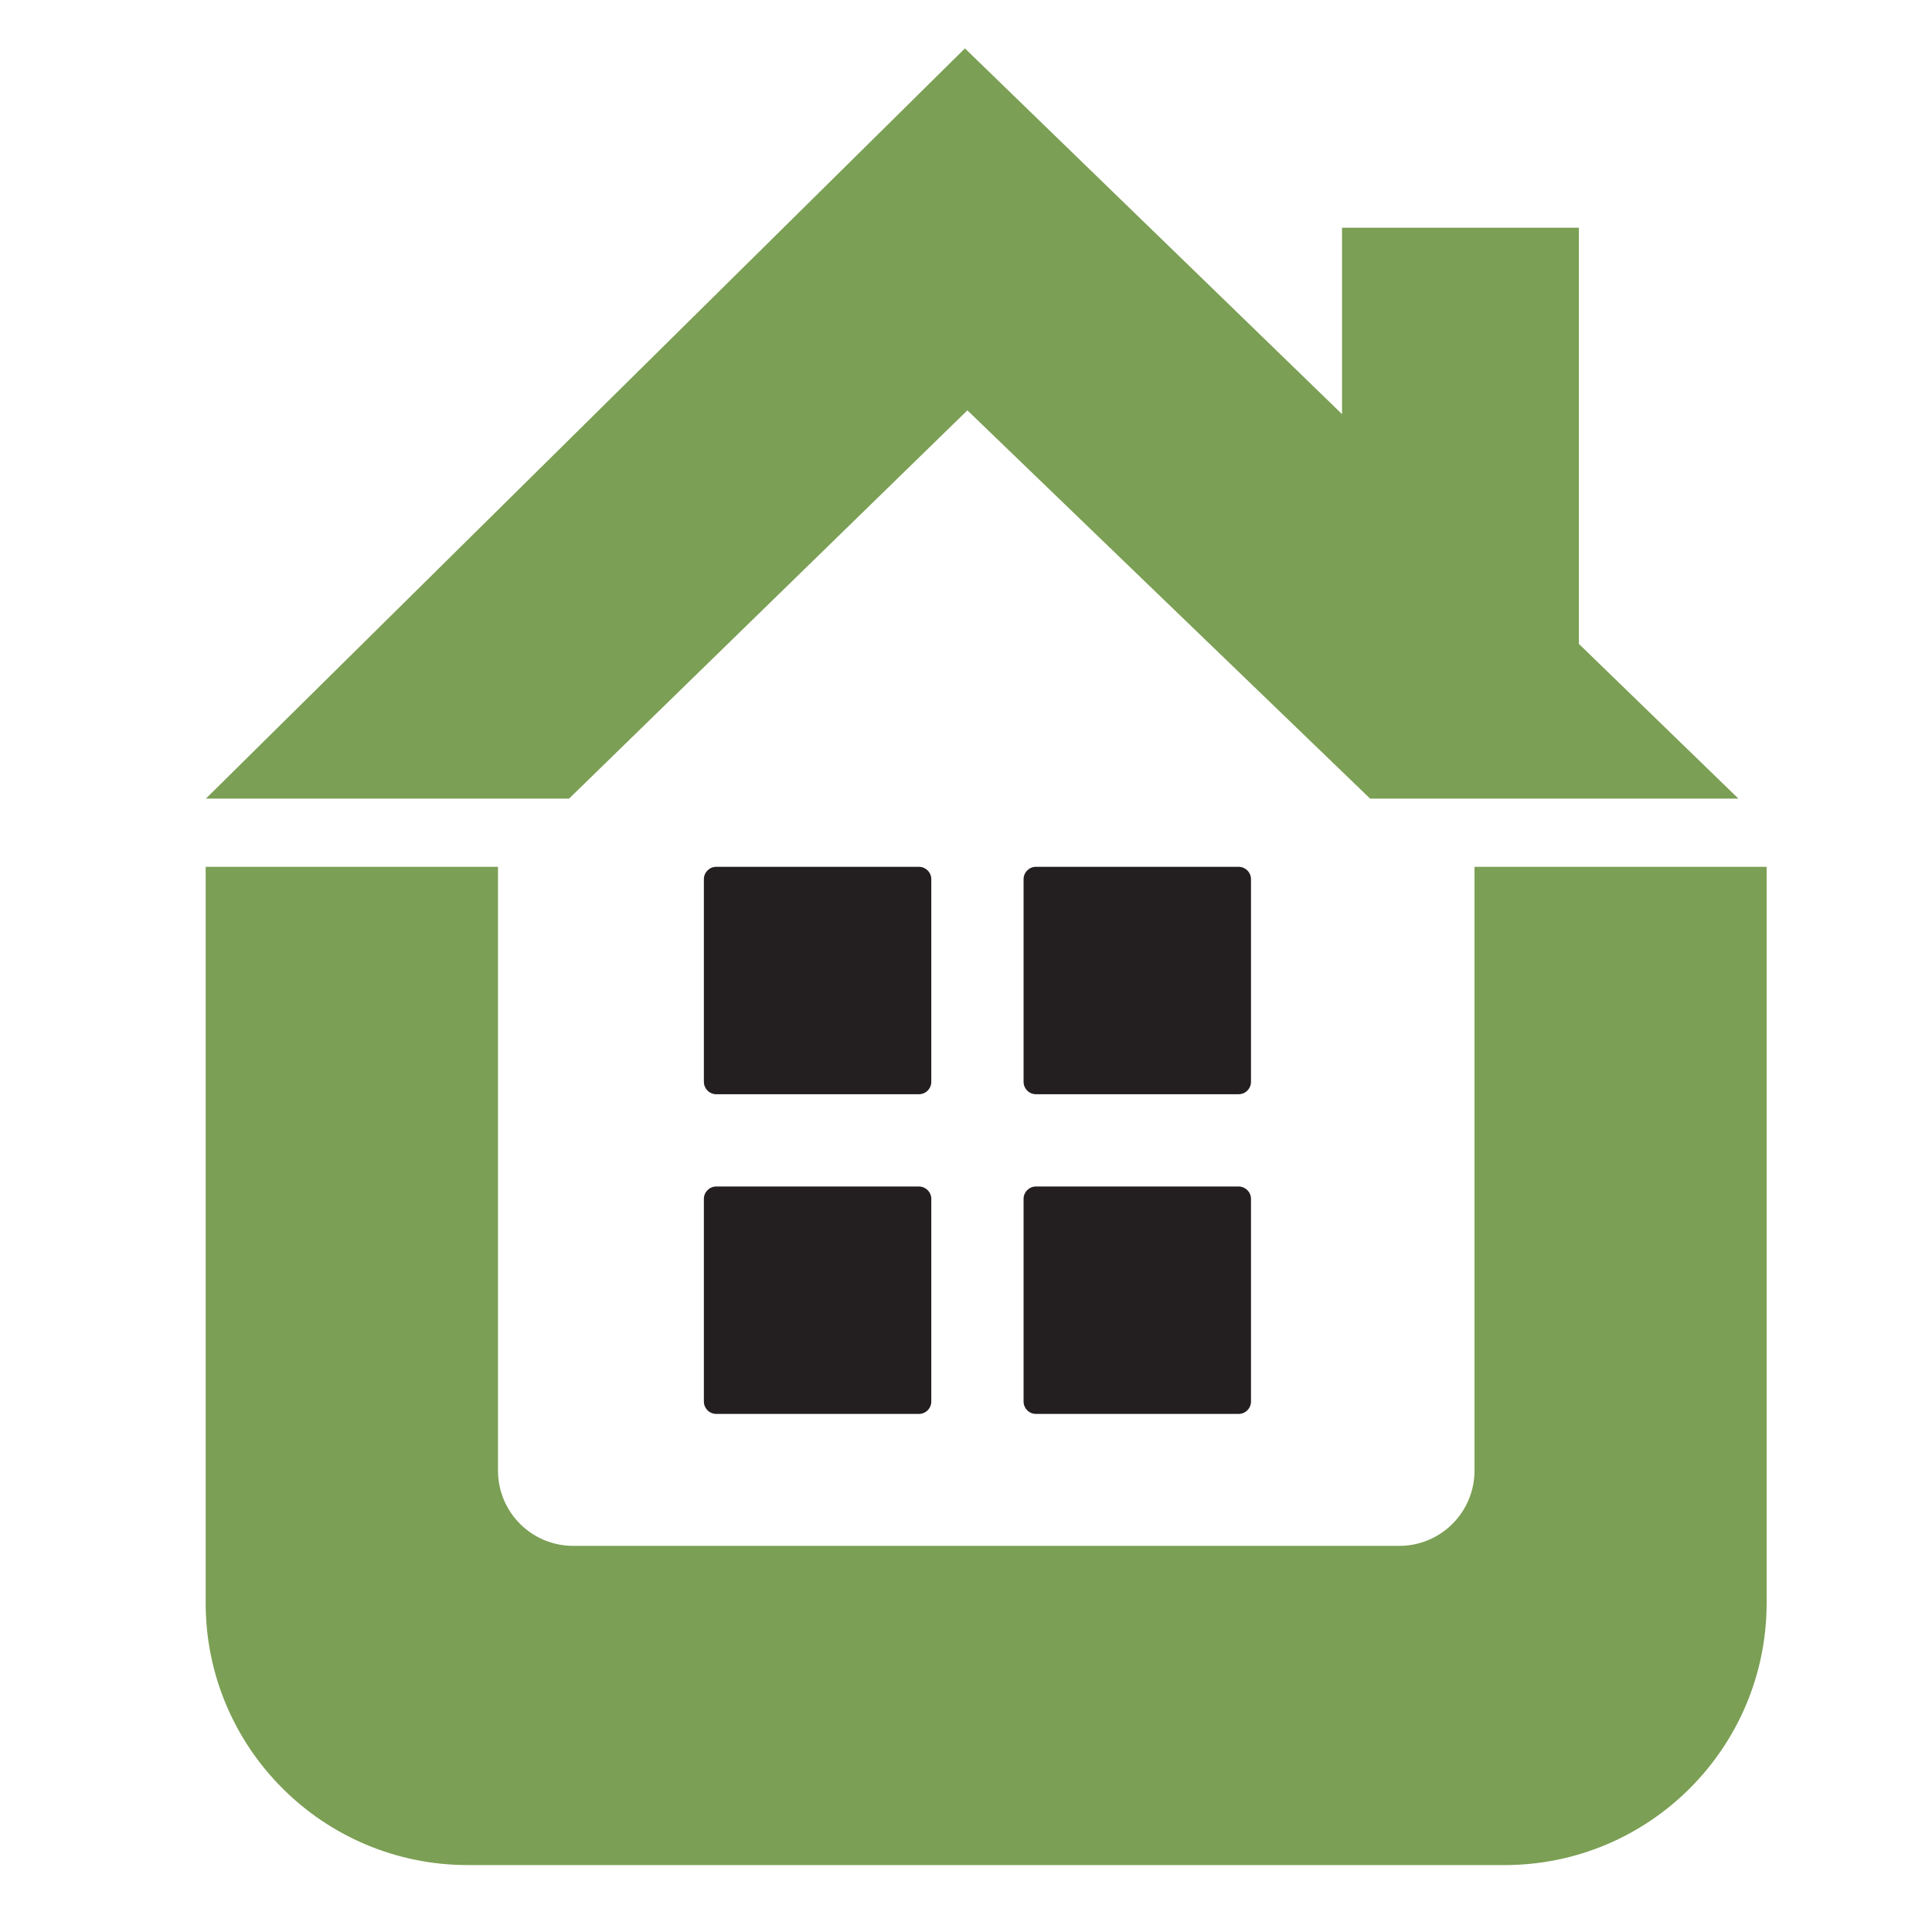
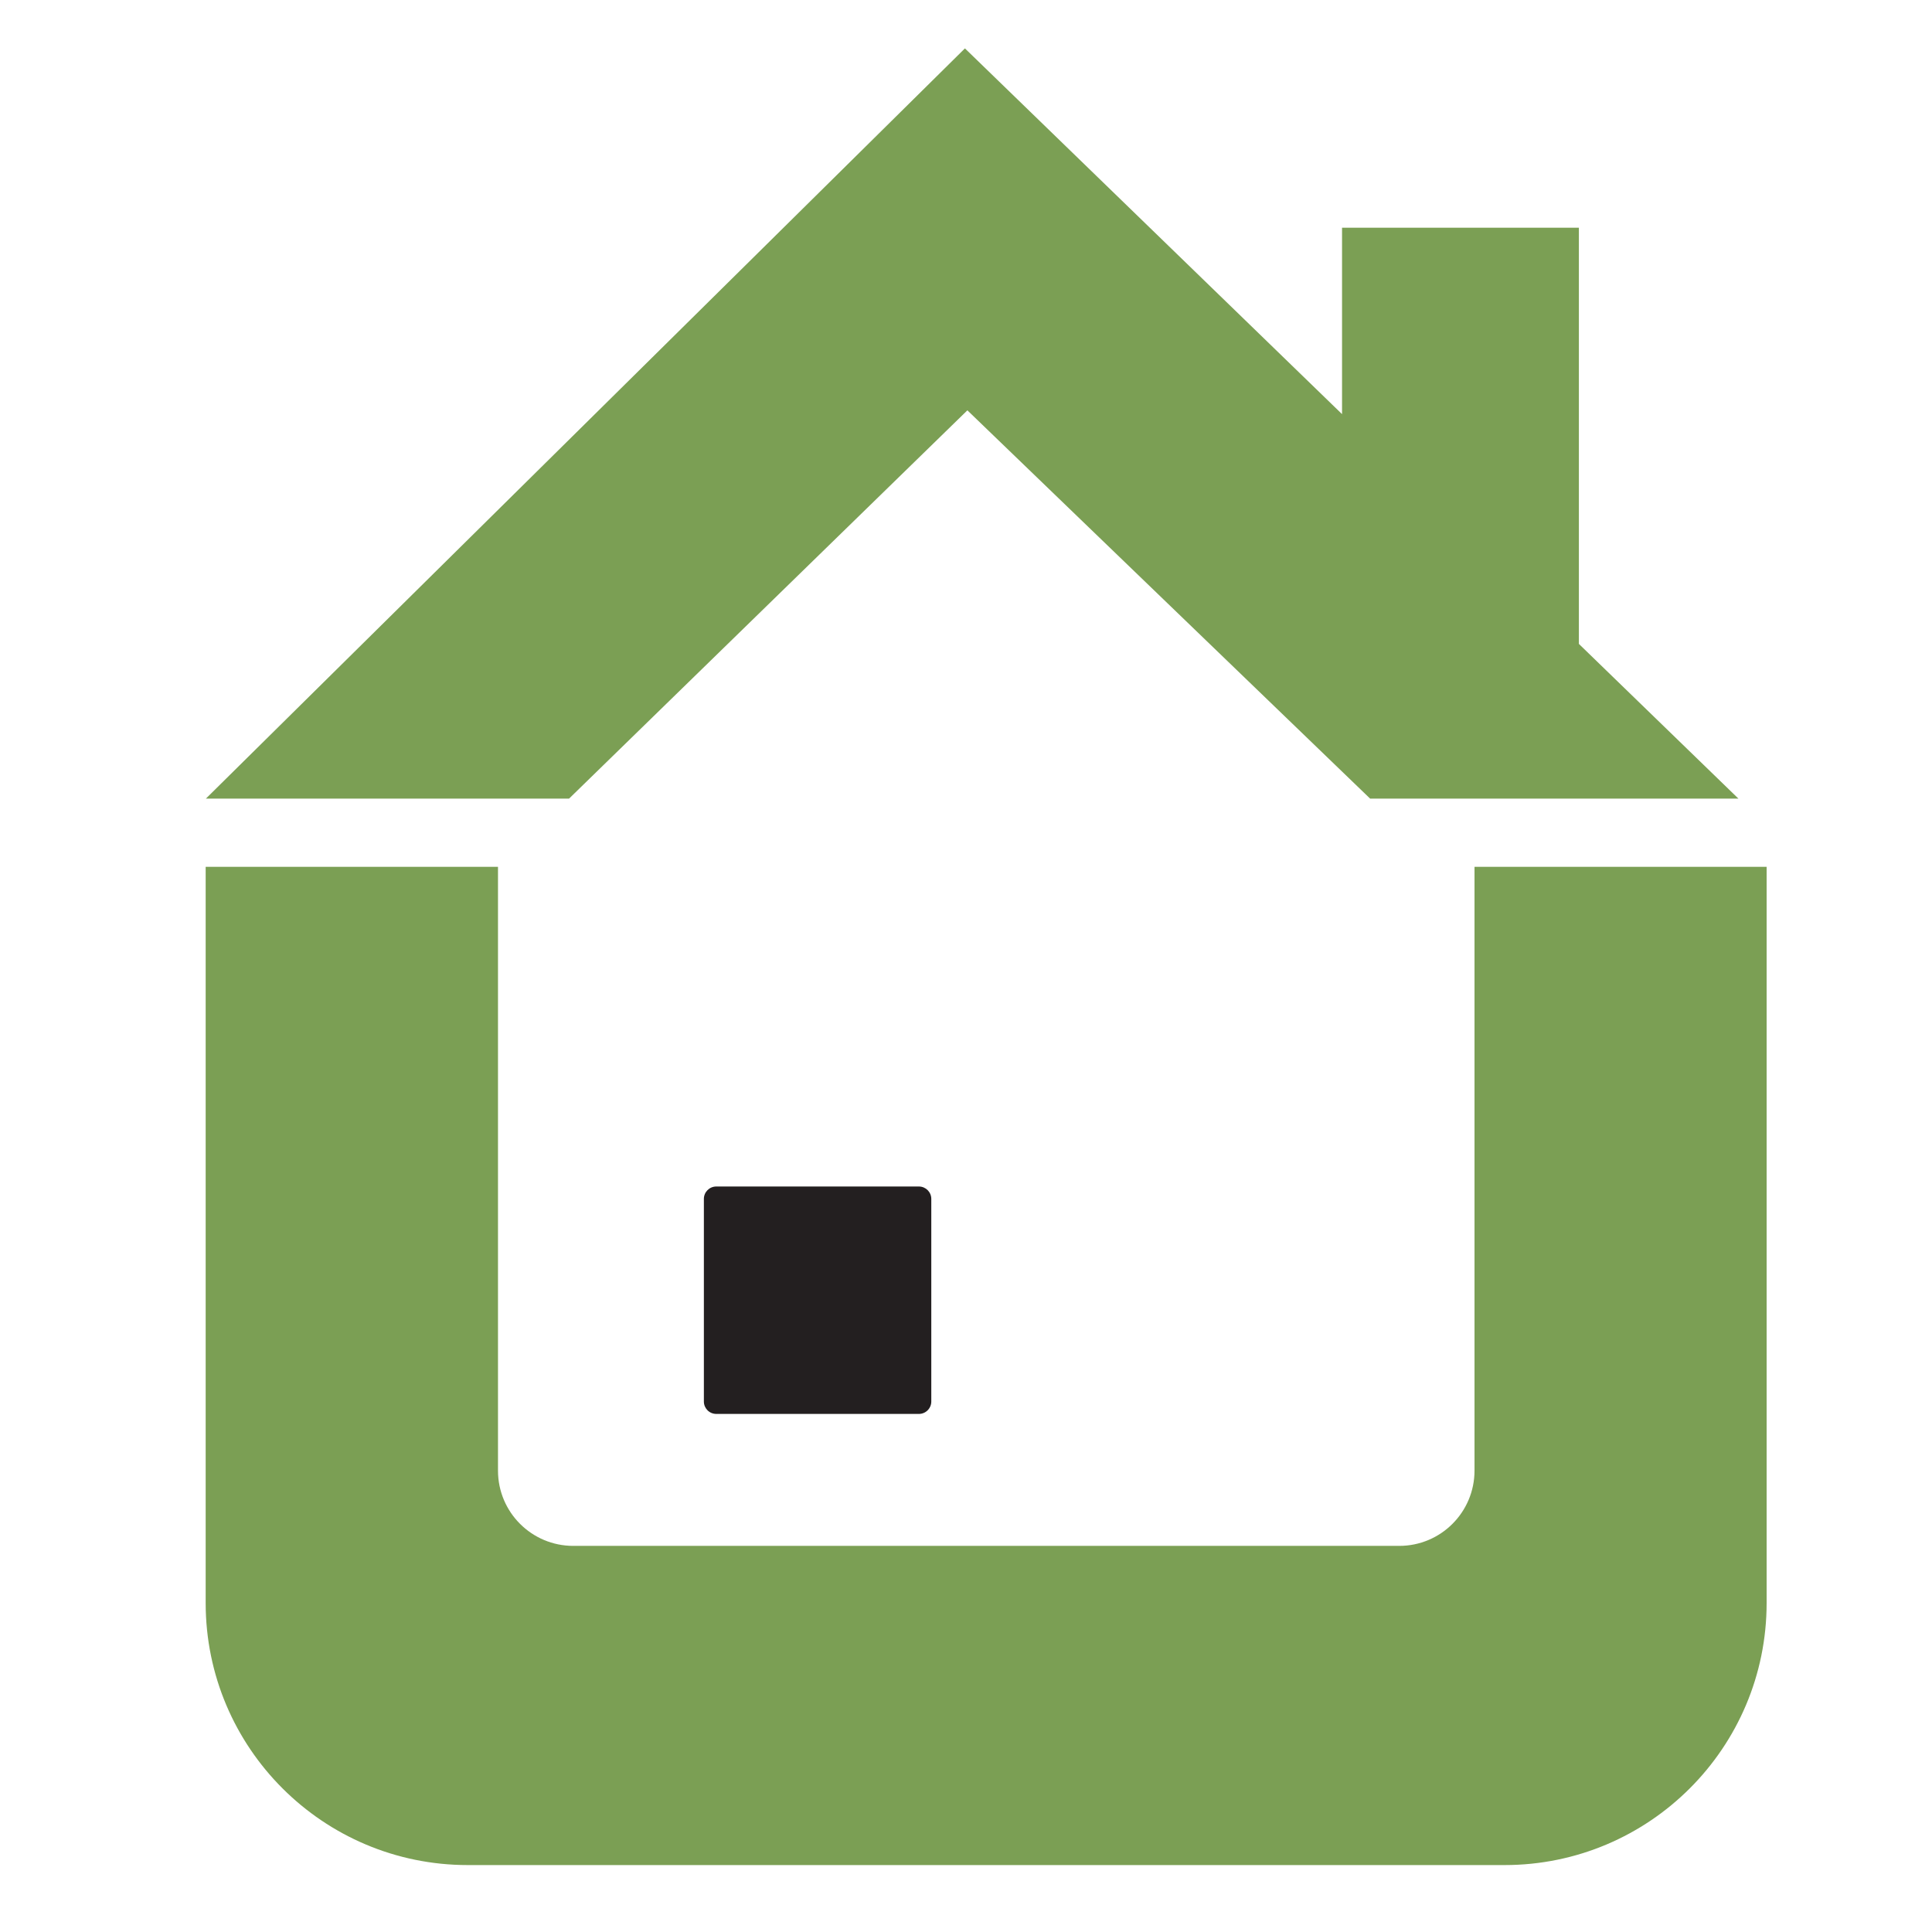
<svg xmlns="http://www.w3.org/2000/svg" width="100%" height="100%" viewBox="0 0 500 500" version="1.1" xml:space="preserve" style="fill-rule:evenodd;clip-rule:evenodd;stroke-linejoin:round;stroke-miterlimit:2;">
  <g>
    <clipPath id="_clip1">
      <rect x="37.695" y="-1.092" width="435.503" height="500.046" />
    </clipPath>
    <g clip-path="url(#_clip1)">
      <g>
        <path d="M476.147,59.758l102.134,0l0,23.511l-34.549,-0l0,141.061l-33.036,0l-0,-141.061l-34.549,-0l0,-23.511Z" style="fill:#231f20;fill-rule:nonzero;" />
      </g>
      <path d="M-218.573,366.055c-0,-88.177 21.095,-121.425 124.291,-121.425c103.196,-0 124.291,33.248 124.291,121.425c0,88.177 -21.095,121.426 -124.291,121.426c-103.196,-0 -124.291,-33.223 -124.291,-121.426Zm61.668,0c-0,52.089 8.624,69.655 62.623,69.655c53.999,0 62.623,-17.566 62.623,-69.655c0,-52.089 -8.624,-69.655 -62.623,-69.655c-53.999,-0 -62.623,17.566 -62.623,69.655Z" style="fill:#7b9f54;fill-rule:nonzero;" />
      <path d="M561.086,388.743c-53.044,-0 -69.018,-23.006 -69.018,-70.611c0,-47.604 14.701,-69.018 69.018,-69.018l149.208,0l0,52.407l-136.444,0c-14.382,0 -19.503,5.758 -19.503,20.777c-0,15.019 5.121,20.459 19.503,20.459l75.413,0c53.044,0 68.7,22.051 68.7,69.337c0,47.286 -15.337,70.61 -68.7,70.61l-154.966,0l0,-52.089l142.495,0c14.037,0 19.477,-6.076 19.477,-21.413c-0,-15.338 -6.077,-20.459 -19.477,-20.459l-75.732,-0l0.026,-0Z" style="fill:#7b9f54;fill-rule:nonzero;" />
      <path d="M381.602,224.33l-0,156.266c-0,10.747 -8.704,19.477 -19.477,19.477l-213.768,0c-10.747,0 -19.477,-8.703 -19.477,-19.477l-0,-156.266l-75.652,0l-0,190.524c-0,37.467 30.382,67.824 67.824,67.824l268.325,-0c37.467,-0 67.824,-30.383 67.824,-67.824l-0,-190.524l-75.652,0l0.053,0Z" style="fill:#7b9f54;fill-rule:nonzero;" />
      <g>
-         <path d="M241.018,227.538c-0,-1.77 -1.438,-3.208 -3.209,-3.208l-52.438,0c-1.771,0 -3.208,1.438 -3.208,3.208l-0,52.439c-0,1.771 1.437,3.208 3.208,3.208l52.438,0c1.771,0 3.209,-1.437 3.209,-3.208l-0,-52.439Z" style="fill:#231f20;" />
-         <path d="M323.755,227.538c-0,-1.77 -1.438,-3.208 -3.208,-3.208l-52.439,0c-1.771,0 -3.208,1.438 -3.208,3.208l-0,52.439c-0,1.771 1.437,3.208 3.208,3.208l52.439,0c1.77,0 3.208,-1.437 3.208,-3.208l-0,-52.439Z" style="fill:#231f20;" />
        <path d="M241.018,310.276c-0,-1.771 -1.438,-3.209 -3.209,-3.209l-52.438,0c-1.771,0 -3.208,1.438 -3.208,3.209l-0,52.438c-0,1.771 1.437,3.208 3.208,3.208l52.438,0c1.771,0 3.209,-1.437 3.209,-3.208l-0,-52.438Z" style="fill:#231f20;" />
-         <path d="M323.755,310.276c-0,-1.771 -1.438,-3.209 -3.208,-3.209l-52.439,0c-1.771,0 -3.208,1.438 -3.208,3.209l-0,52.438c-0,1.771 1.437,3.208 3.208,3.208l52.439,0c1.77,0 3.208,-1.437 3.208,-3.208l-0,-52.438Z" style="fill:#231f20;" />
      </g>
      <path d="M408.615,166.642l-0,-107.706l-61.297,-0l0,48.241l-97.597,-94.652l-196.44,194.159l93.988,0l103.089,-100.489l104.231,100.489l95.315,0l-41.289,-40.042Z" style="fill:#7b9f54;fill-rule:nonzero;" />
    </g>
  </g>
</svg>